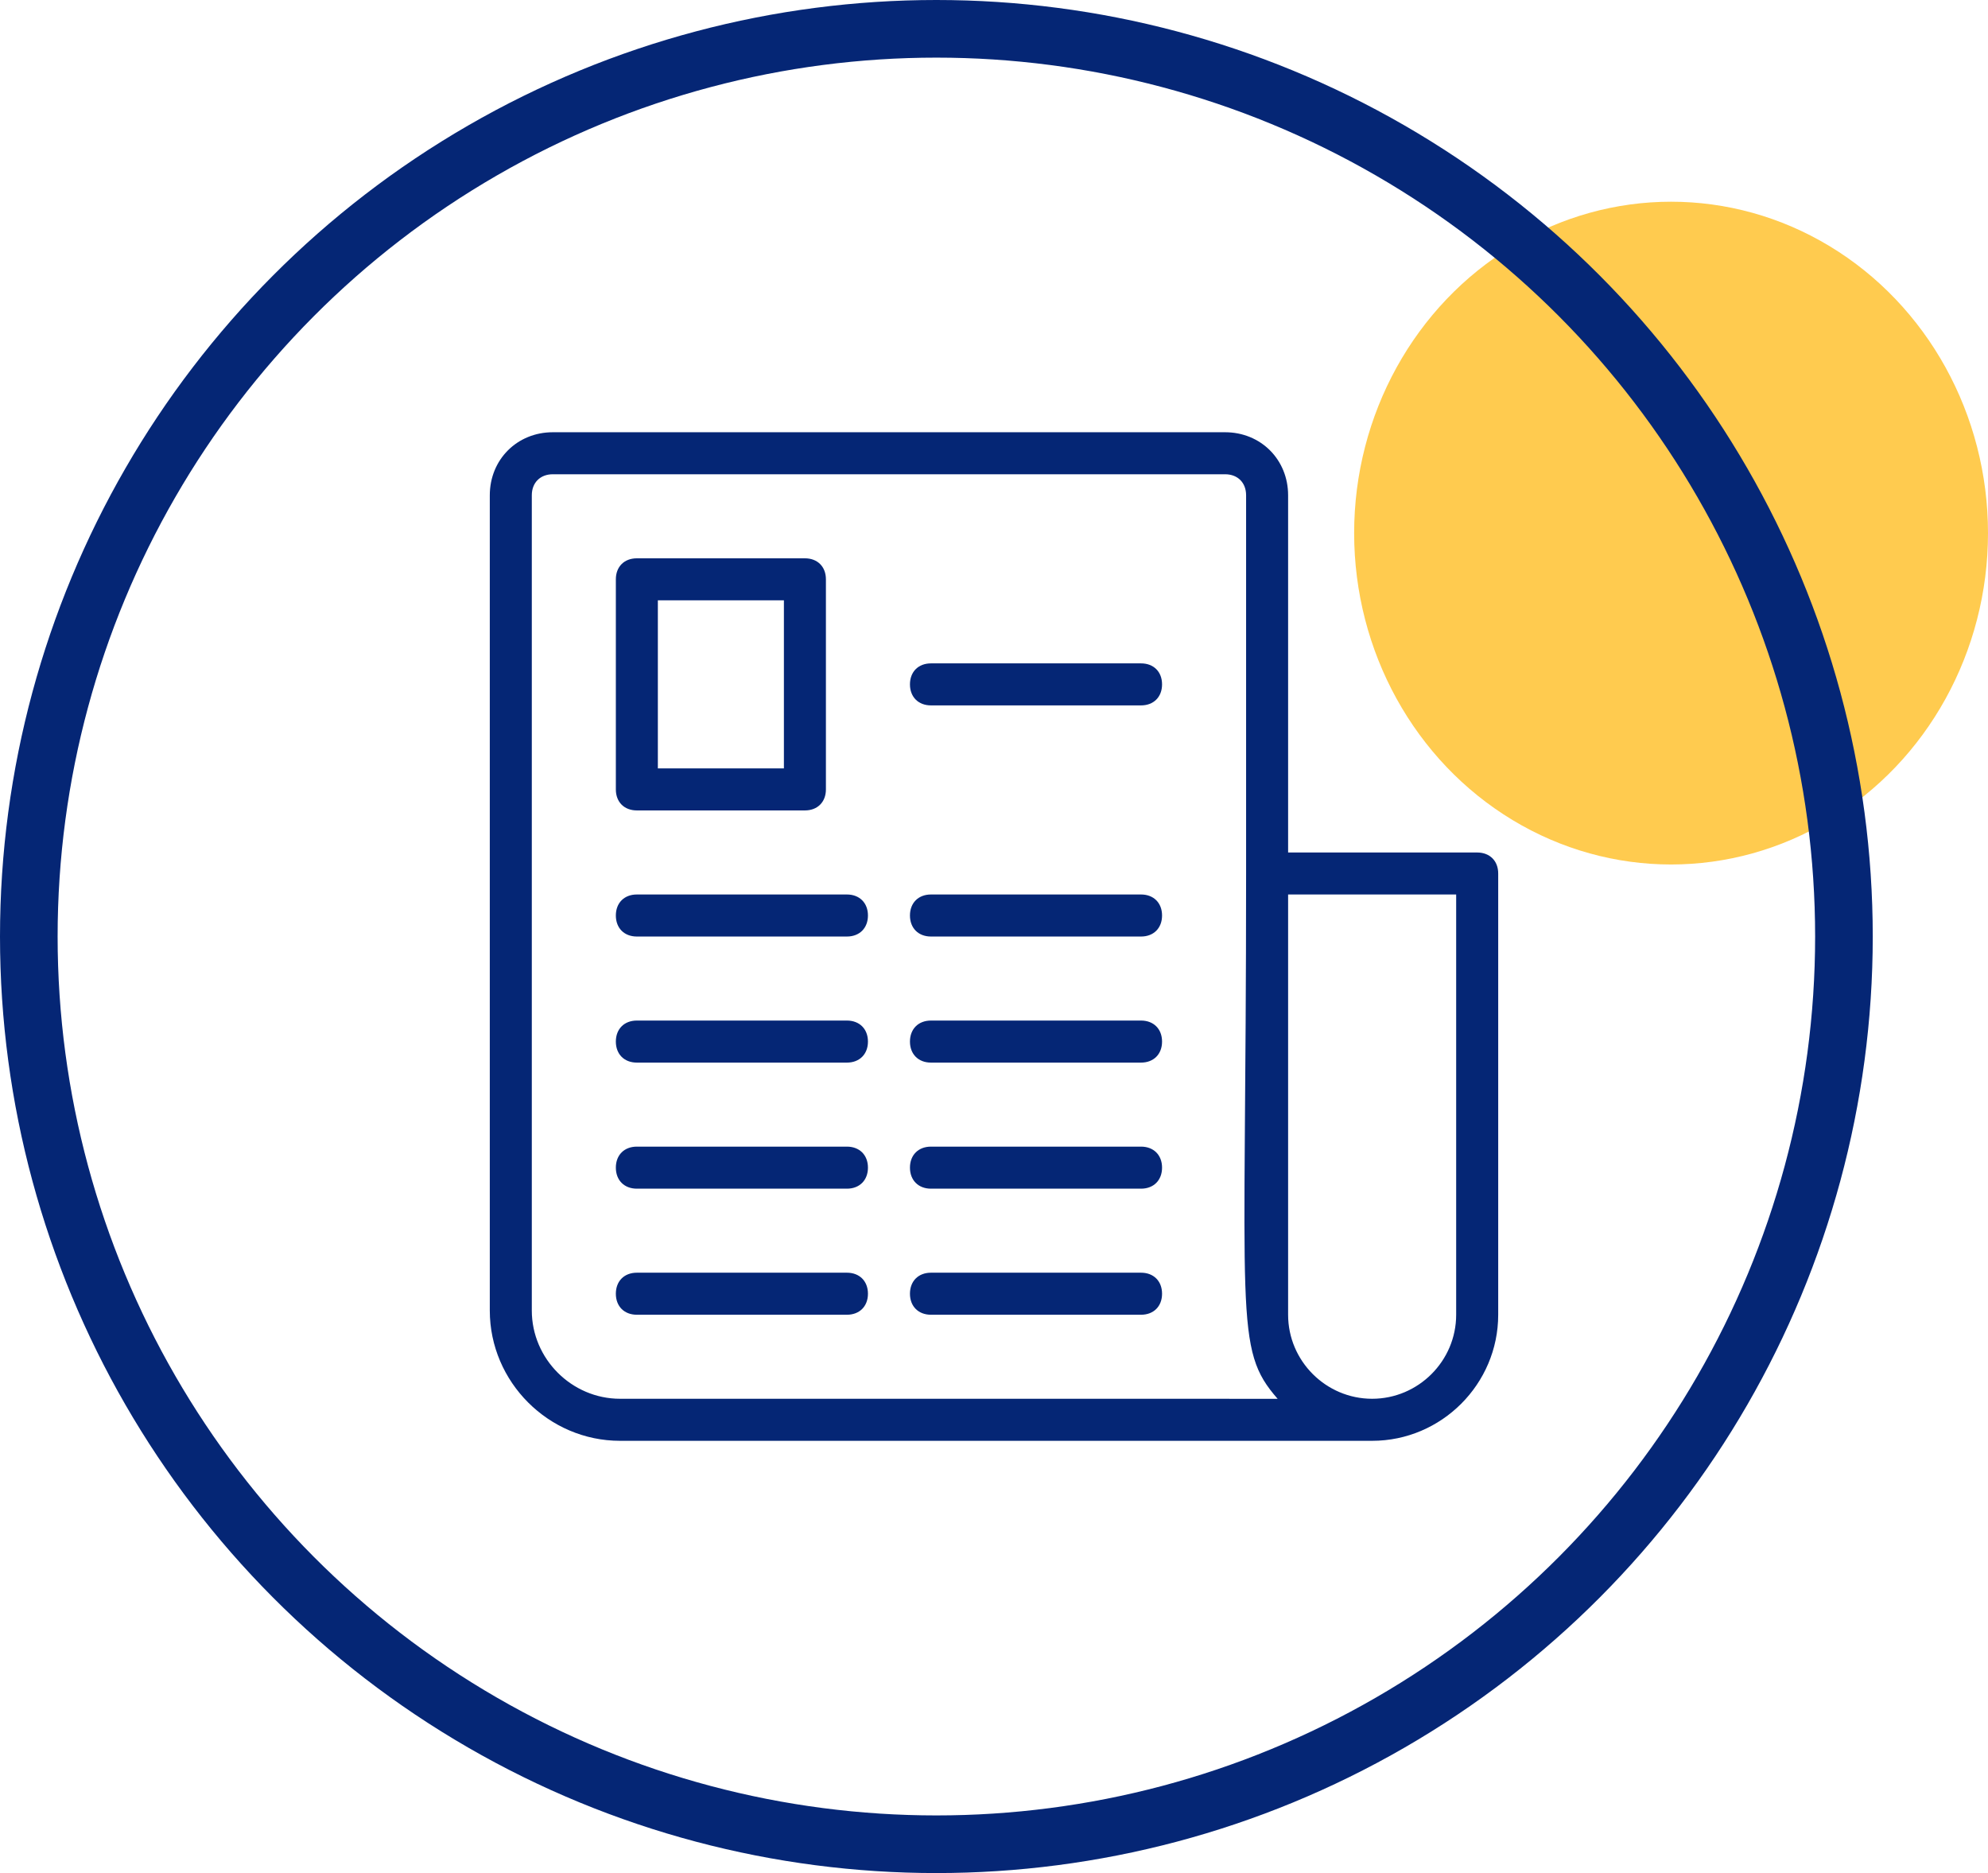
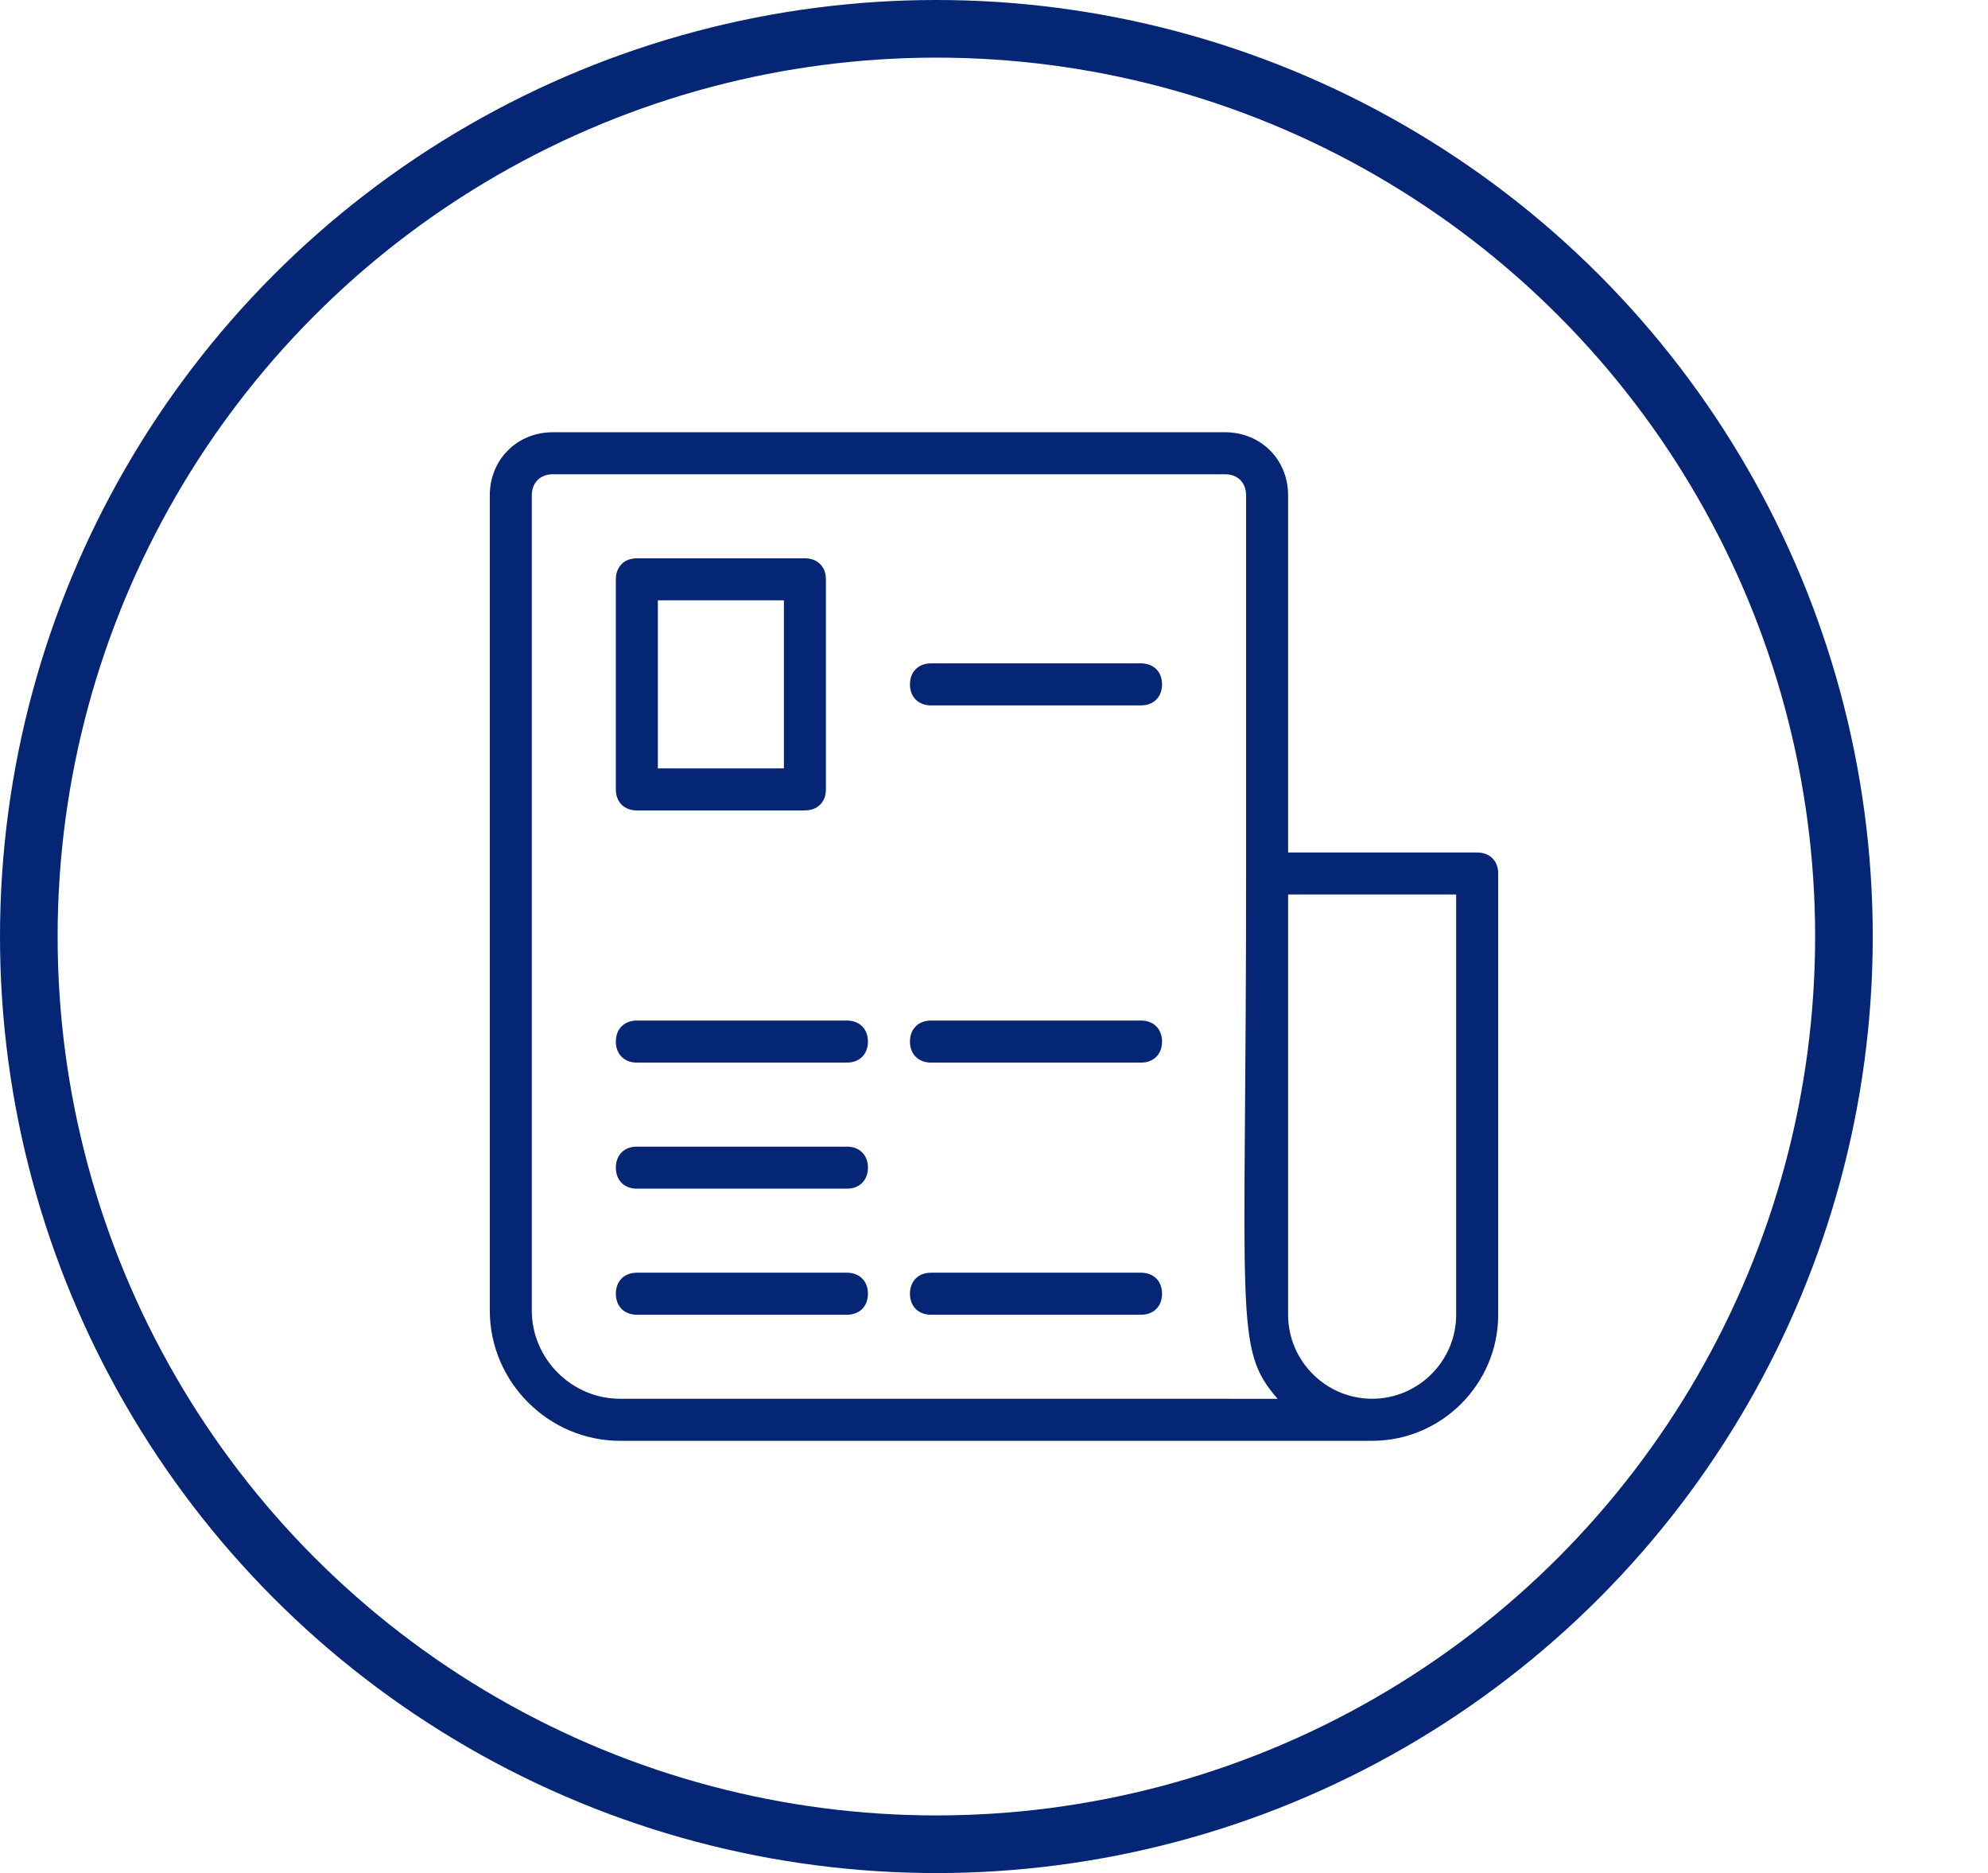
<svg xmlns="http://www.w3.org/2000/svg" width="69" height="65" viewBox="0 0 69 65" fill="none">
-   <ellipse cx="58" cy="18.5" rx="11" ry="11.5" fill="#FFCB4F" />
  <circle cx="32.5" cy="32.5" r="31.5" stroke="#052675" stroke-width="2" />
  <path d="M51.27 29.583H44.708V17.188C44.708 15.948 43.76 15 42.52 15H19.188C17.948 15 17 15.948 17 17.188V45.479C17 47.958 19.041 50 21.521 50H47.625C50.031 50 52 48.031 52 45.625L52 30.313C52 29.875 51.708 29.584 51.27 29.584L51.27 29.583ZM21.521 48.541C19.844 48.541 18.458 47.156 18.458 45.479V17.188C18.458 16.75 18.75 16.458 19.188 16.458H42.521C42.959 16.458 43.25 16.75 43.25 17.188V30.313C43.25 45.843 42.813 46.791 44.344 48.542L21.521 48.541ZM50.541 45.625C50.541 47.229 49.229 48.541 47.624 48.541C46.02 48.541 44.708 47.229 44.708 45.625L44.708 31.041H50.541L50.541 45.625Z" fill="#052675" />
  <path d="M22.104 28.124H27.937C28.374 28.124 28.666 27.833 28.666 27.395L28.666 20.104C28.666 19.666 28.375 19.375 27.937 19.375H22.104C21.666 19.375 21.375 19.666 21.375 20.104V27.395C21.375 27.833 21.666 28.124 22.104 28.124H22.104ZM22.833 20.833H27.208V26.666H22.833V20.833Z" fill="#052675" />
  <path d="M39.604 23.021H32.312C31.875 23.021 31.583 23.312 31.583 23.75C31.583 24.187 31.875 24.479 32.312 24.479H39.604C40.041 24.479 40.333 24.187 40.333 23.75C40.333 23.312 40.041 23.021 39.604 23.021Z" fill="#052675" />
-   <path d="M29.396 31.041H22.104C21.666 31.041 21.375 31.333 21.375 31.77C21.375 32.208 21.666 32.5 22.104 32.5H29.395C29.833 32.5 30.125 32.208 30.125 31.77C30.125 31.333 29.833 31.041 29.395 31.041H29.396Z" fill="#052675" />
-   <path d="M39.604 31.041H32.312C31.875 31.041 31.583 31.333 31.583 31.77C31.583 32.208 31.875 32.5 32.312 32.5H39.604C40.041 32.5 40.333 32.208 40.333 31.77C40.333 31.333 40.041 31.041 39.604 31.041Z" fill="#052675" />
-   <path d="M29.396 35.416H22.104C21.666 35.416 21.375 35.708 21.375 36.146C21.375 36.583 21.666 36.875 22.104 36.875H29.395C29.833 36.875 30.125 36.583 30.125 36.146C30.125 35.708 29.833 35.416 29.395 35.416H29.396Z" fill="#052675" />
+   <path d="M29.396 35.416H22.104C21.666 35.416 21.375 35.708 21.375 36.146C21.375 36.583 21.666 36.875 22.104 36.875H29.395C29.833 36.875 30.125 36.583 30.125 36.146C30.125 35.708 29.833 35.416 29.395 35.416Z" fill="#052675" />
  <path d="M39.604 35.416H32.312C31.875 35.416 31.583 35.708 31.583 36.146C31.583 36.583 31.875 36.875 32.312 36.875H39.604C40.041 36.875 40.333 36.583 40.333 36.146C40.333 35.708 40.041 35.416 39.604 35.416Z" fill="#052675" />
  <path d="M29.396 39.791H22.104C21.666 39.791 21.375 40.083 21.375 40.52C21.375 40.958 21.666 41.25 22.104 41.25H29.395C29.833 41.25 30.125 40.958 30.125 40.52C30.125 40.083 29.833 39.791 29.395 39.791H29.396Z" fill="#052675" />
-   <path d="M39.604 39.791H32.312C31.875 39.791 31.583 40.083 31.583 40.52C31.583 40.958 31.875 41.25 32.312 41.25H39.604C40.041 41.25 40.333 40.958 40.333 40.52C40.333 40.083 40.041 39.791 39.604 39.791Z" fill="#052675" />
  <path d="M29.396 44.166H22.104C21.666 44.166 21.375 44.458 21.375 44.896C21.375 45.333 21.666 45.625 22.104 45.625H29.395C29.833 45.625 30.125 45.333 30.125 44.896C30.125 44.458 29.833 44.166 29.395 44.166H29.396Z" fill="#052675" />
  <path d="M39.604 44.166H32.312C31.875 44.166 31.583 44.458 31.583 44.896C31.583 45.333 31.875 45.625 32.312 45.625H39.604C40.041 45.625 40.333 45.333 40.333 44.896C40.333 44.458 40.041 44.166 39.604 44.166Z" fill="#052675" />
</svg>